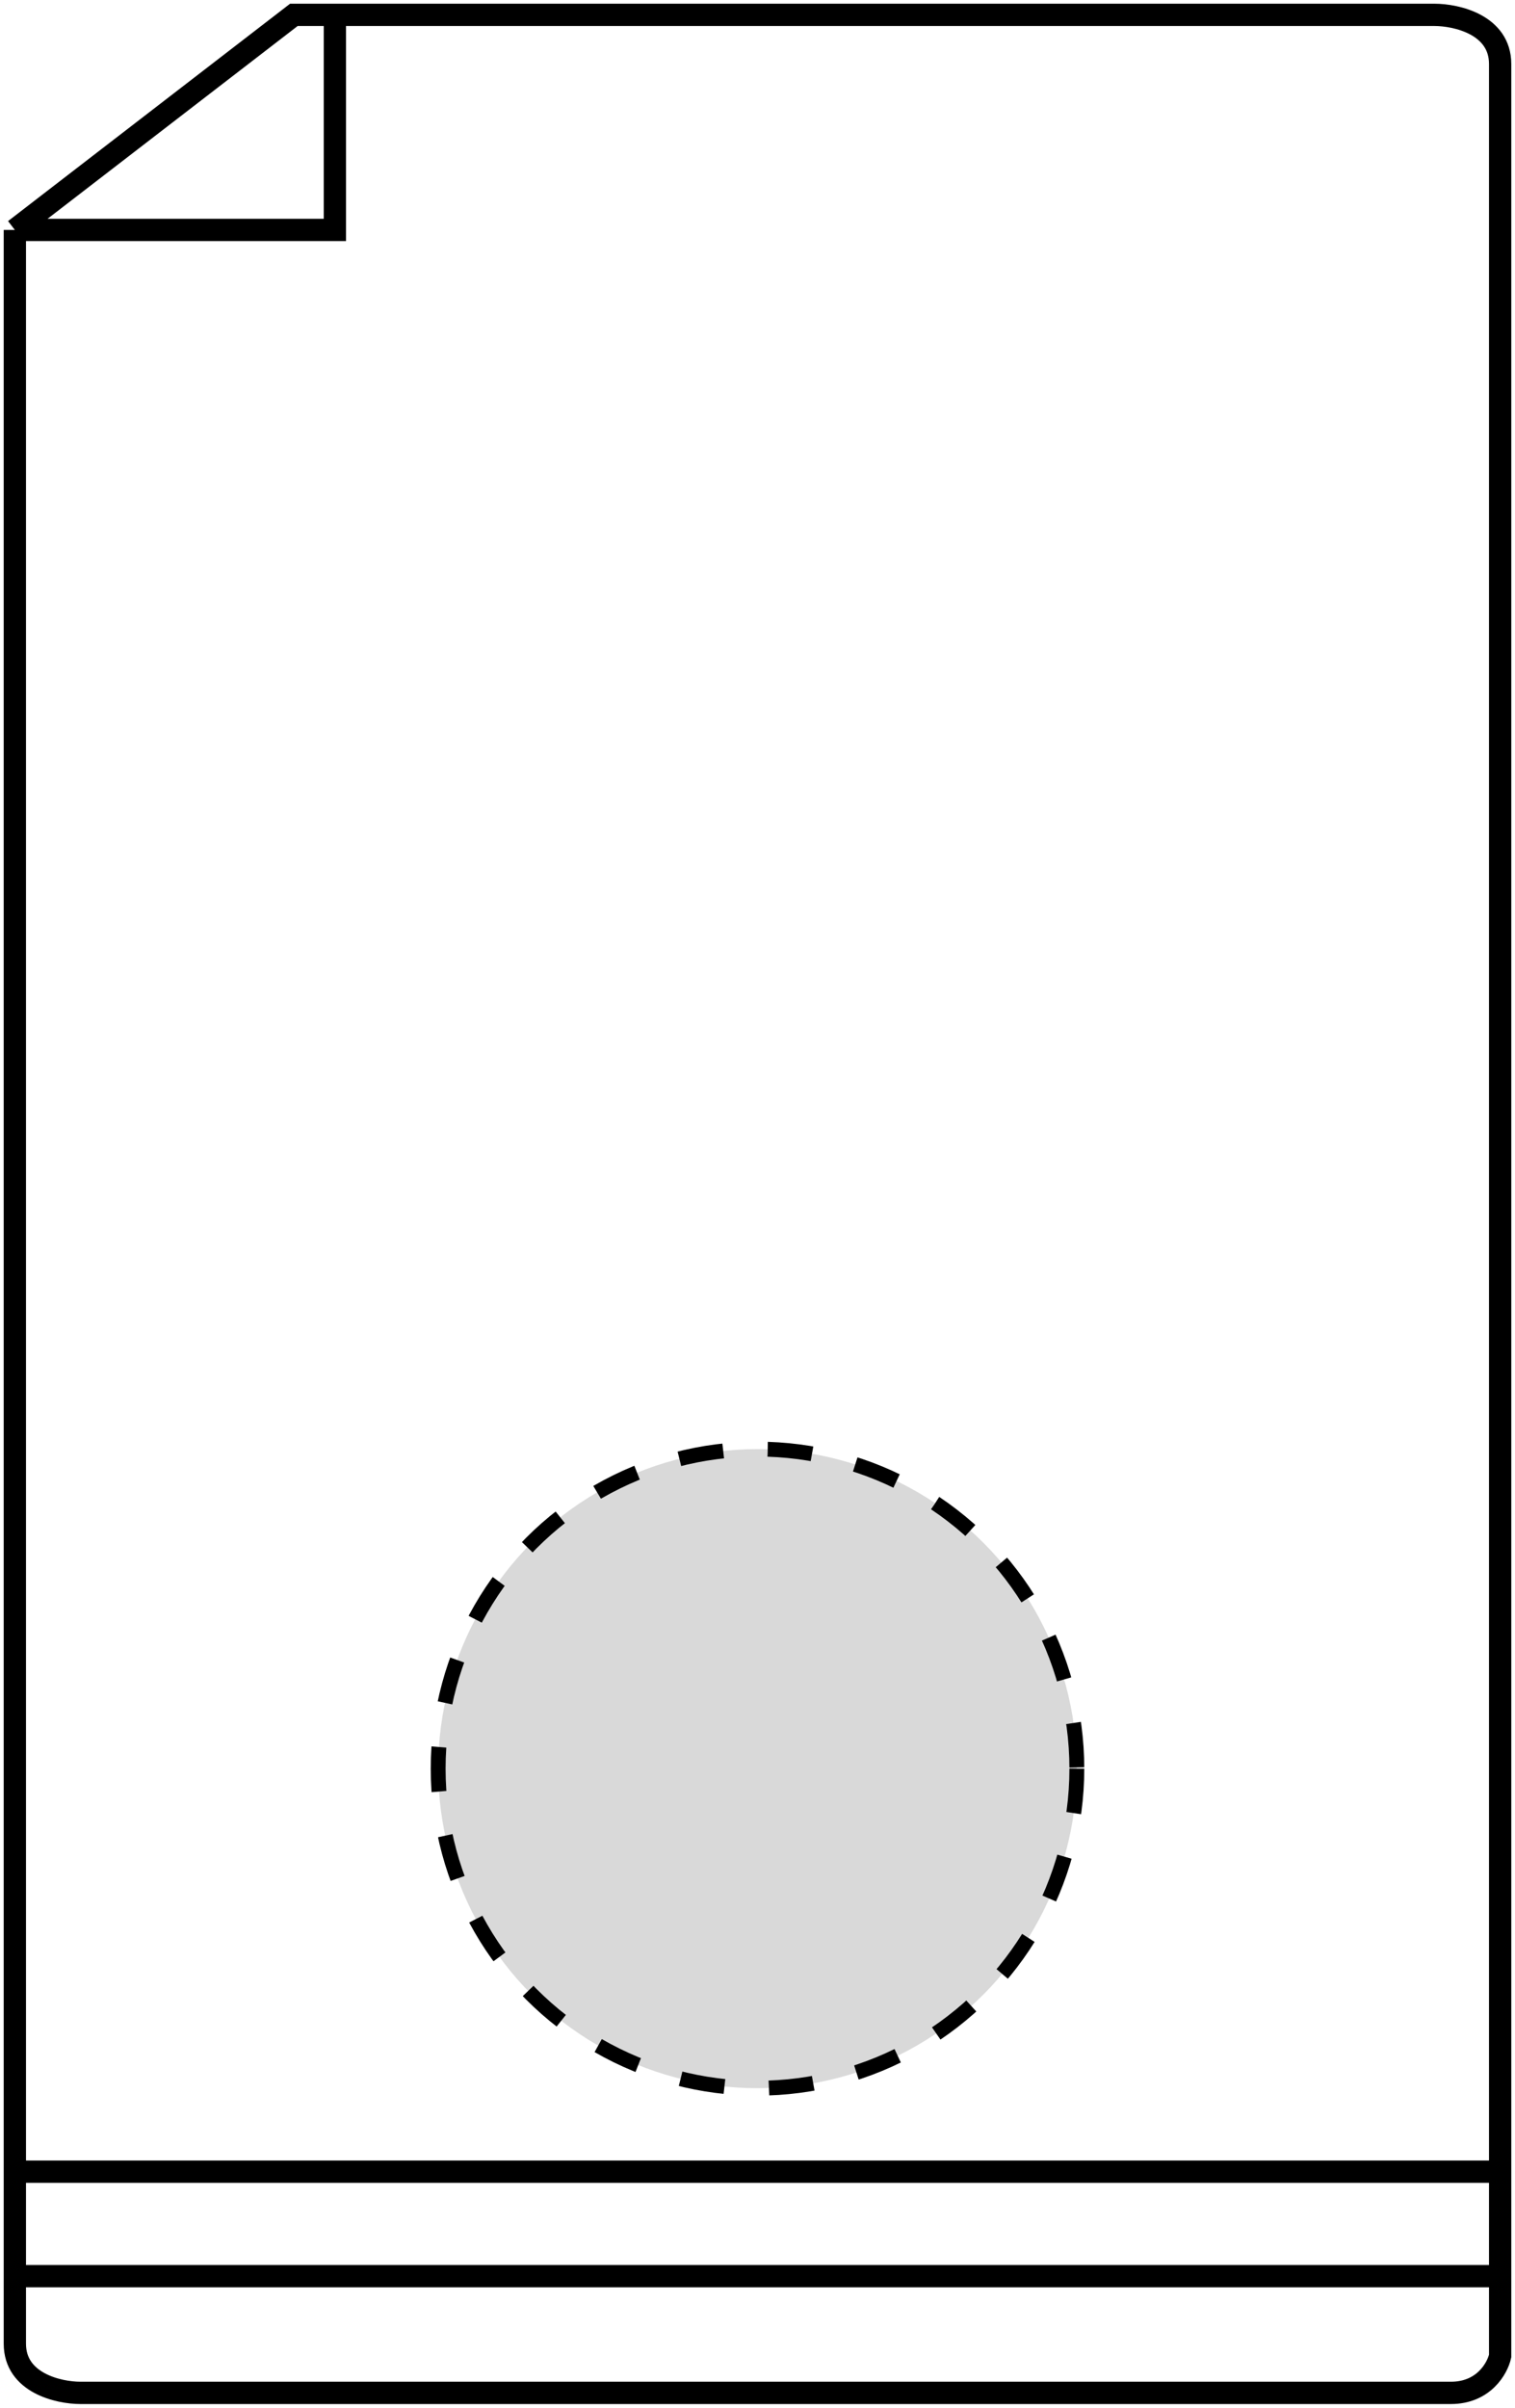
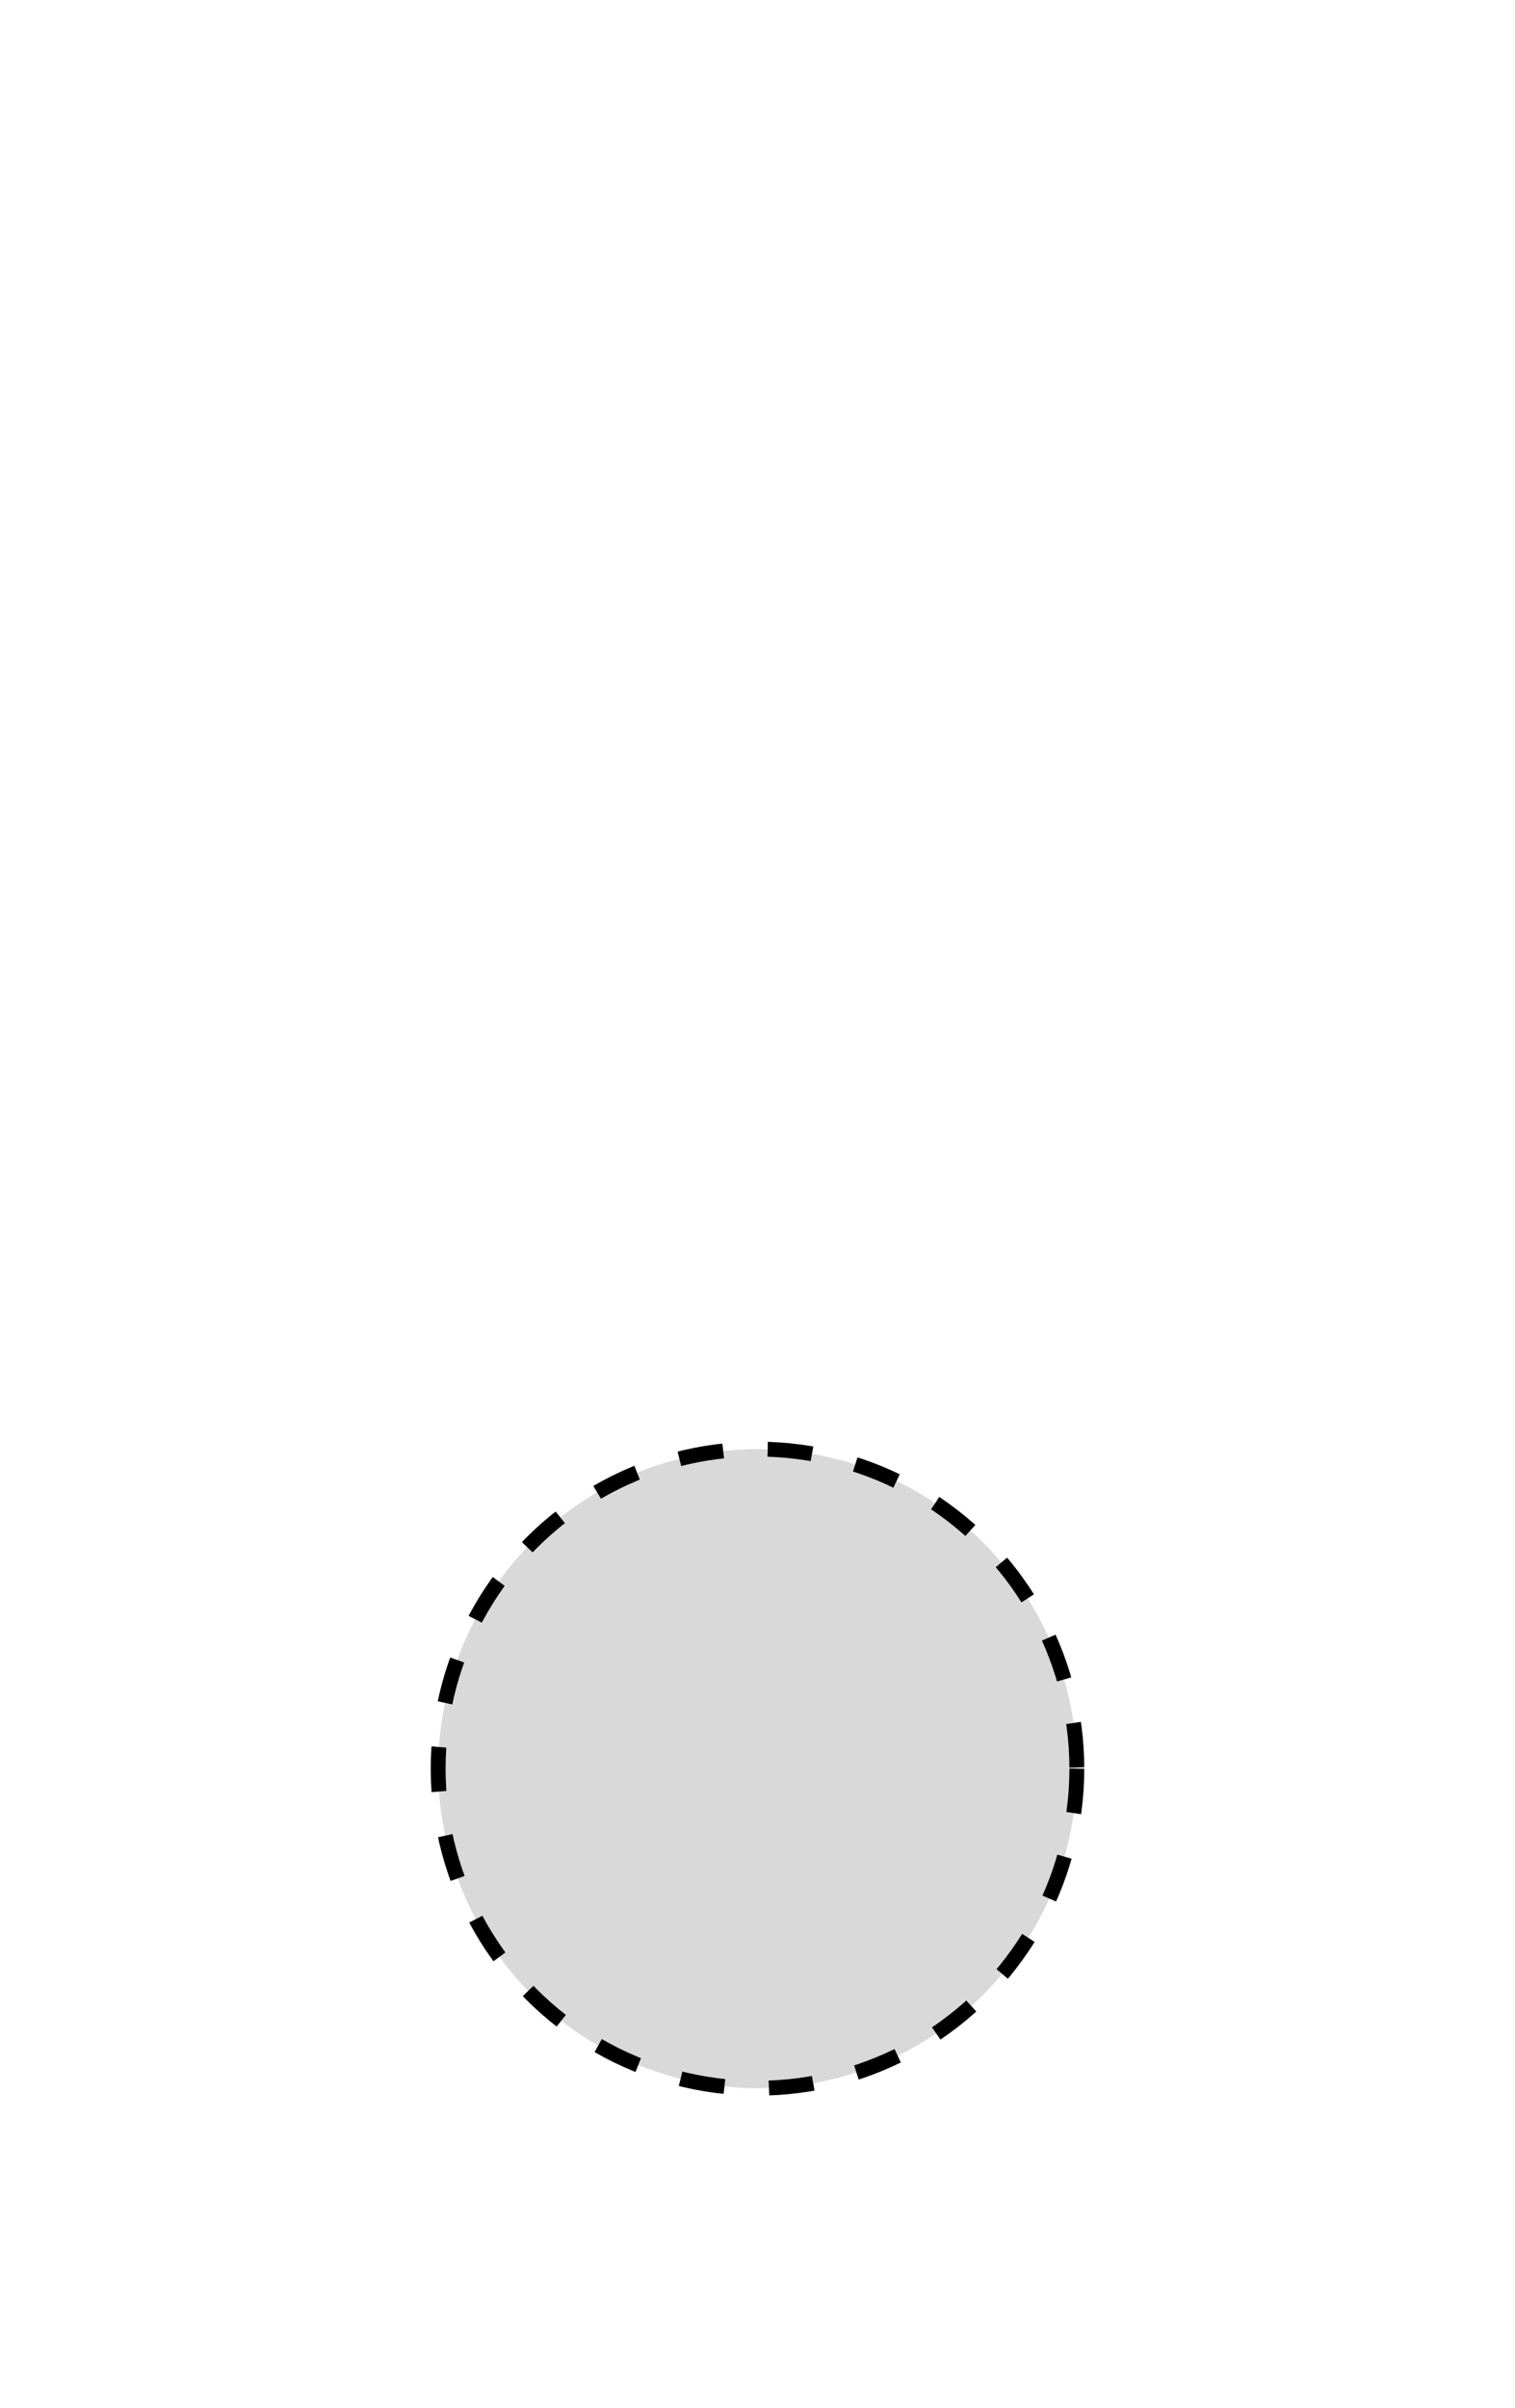
<svg xmlns="http://www.w3.org/2000/svg" width="102" height="162" viewBox="0 0 102 162" fill="none">
  <circle cx="51" cy="119" r="21.5" fill="#D9D9D9" stroke="black" stroke-dasharray="3 3" />
-   <path d="M1 15.47L19.785 1H22.547M1 15.47H22.547V1M1 15.47C1 52.416 1 119.259 1 146.116M22.547 1H96.58C98.053 1 101 1.661 101 4.307C101 6.751 101 93.268 101 146.116M1 146.116H101M1 146.116C1 148.922 1 151.291 1 153.145M101 146.116C101 148.533 101 150.88 101 153.145M101 153.145C101 154.993 101 156.786 101 158.519C100.816 159.346 99.895 161 97.685 161C95.475 161 35.254 161 5.42 161C3.947 161 1 160.338 1 157.693C1 157.378 1 155.785 1 153.145M101 153.145H1" stroke="black" stroke-width="1.5" />
</svg>